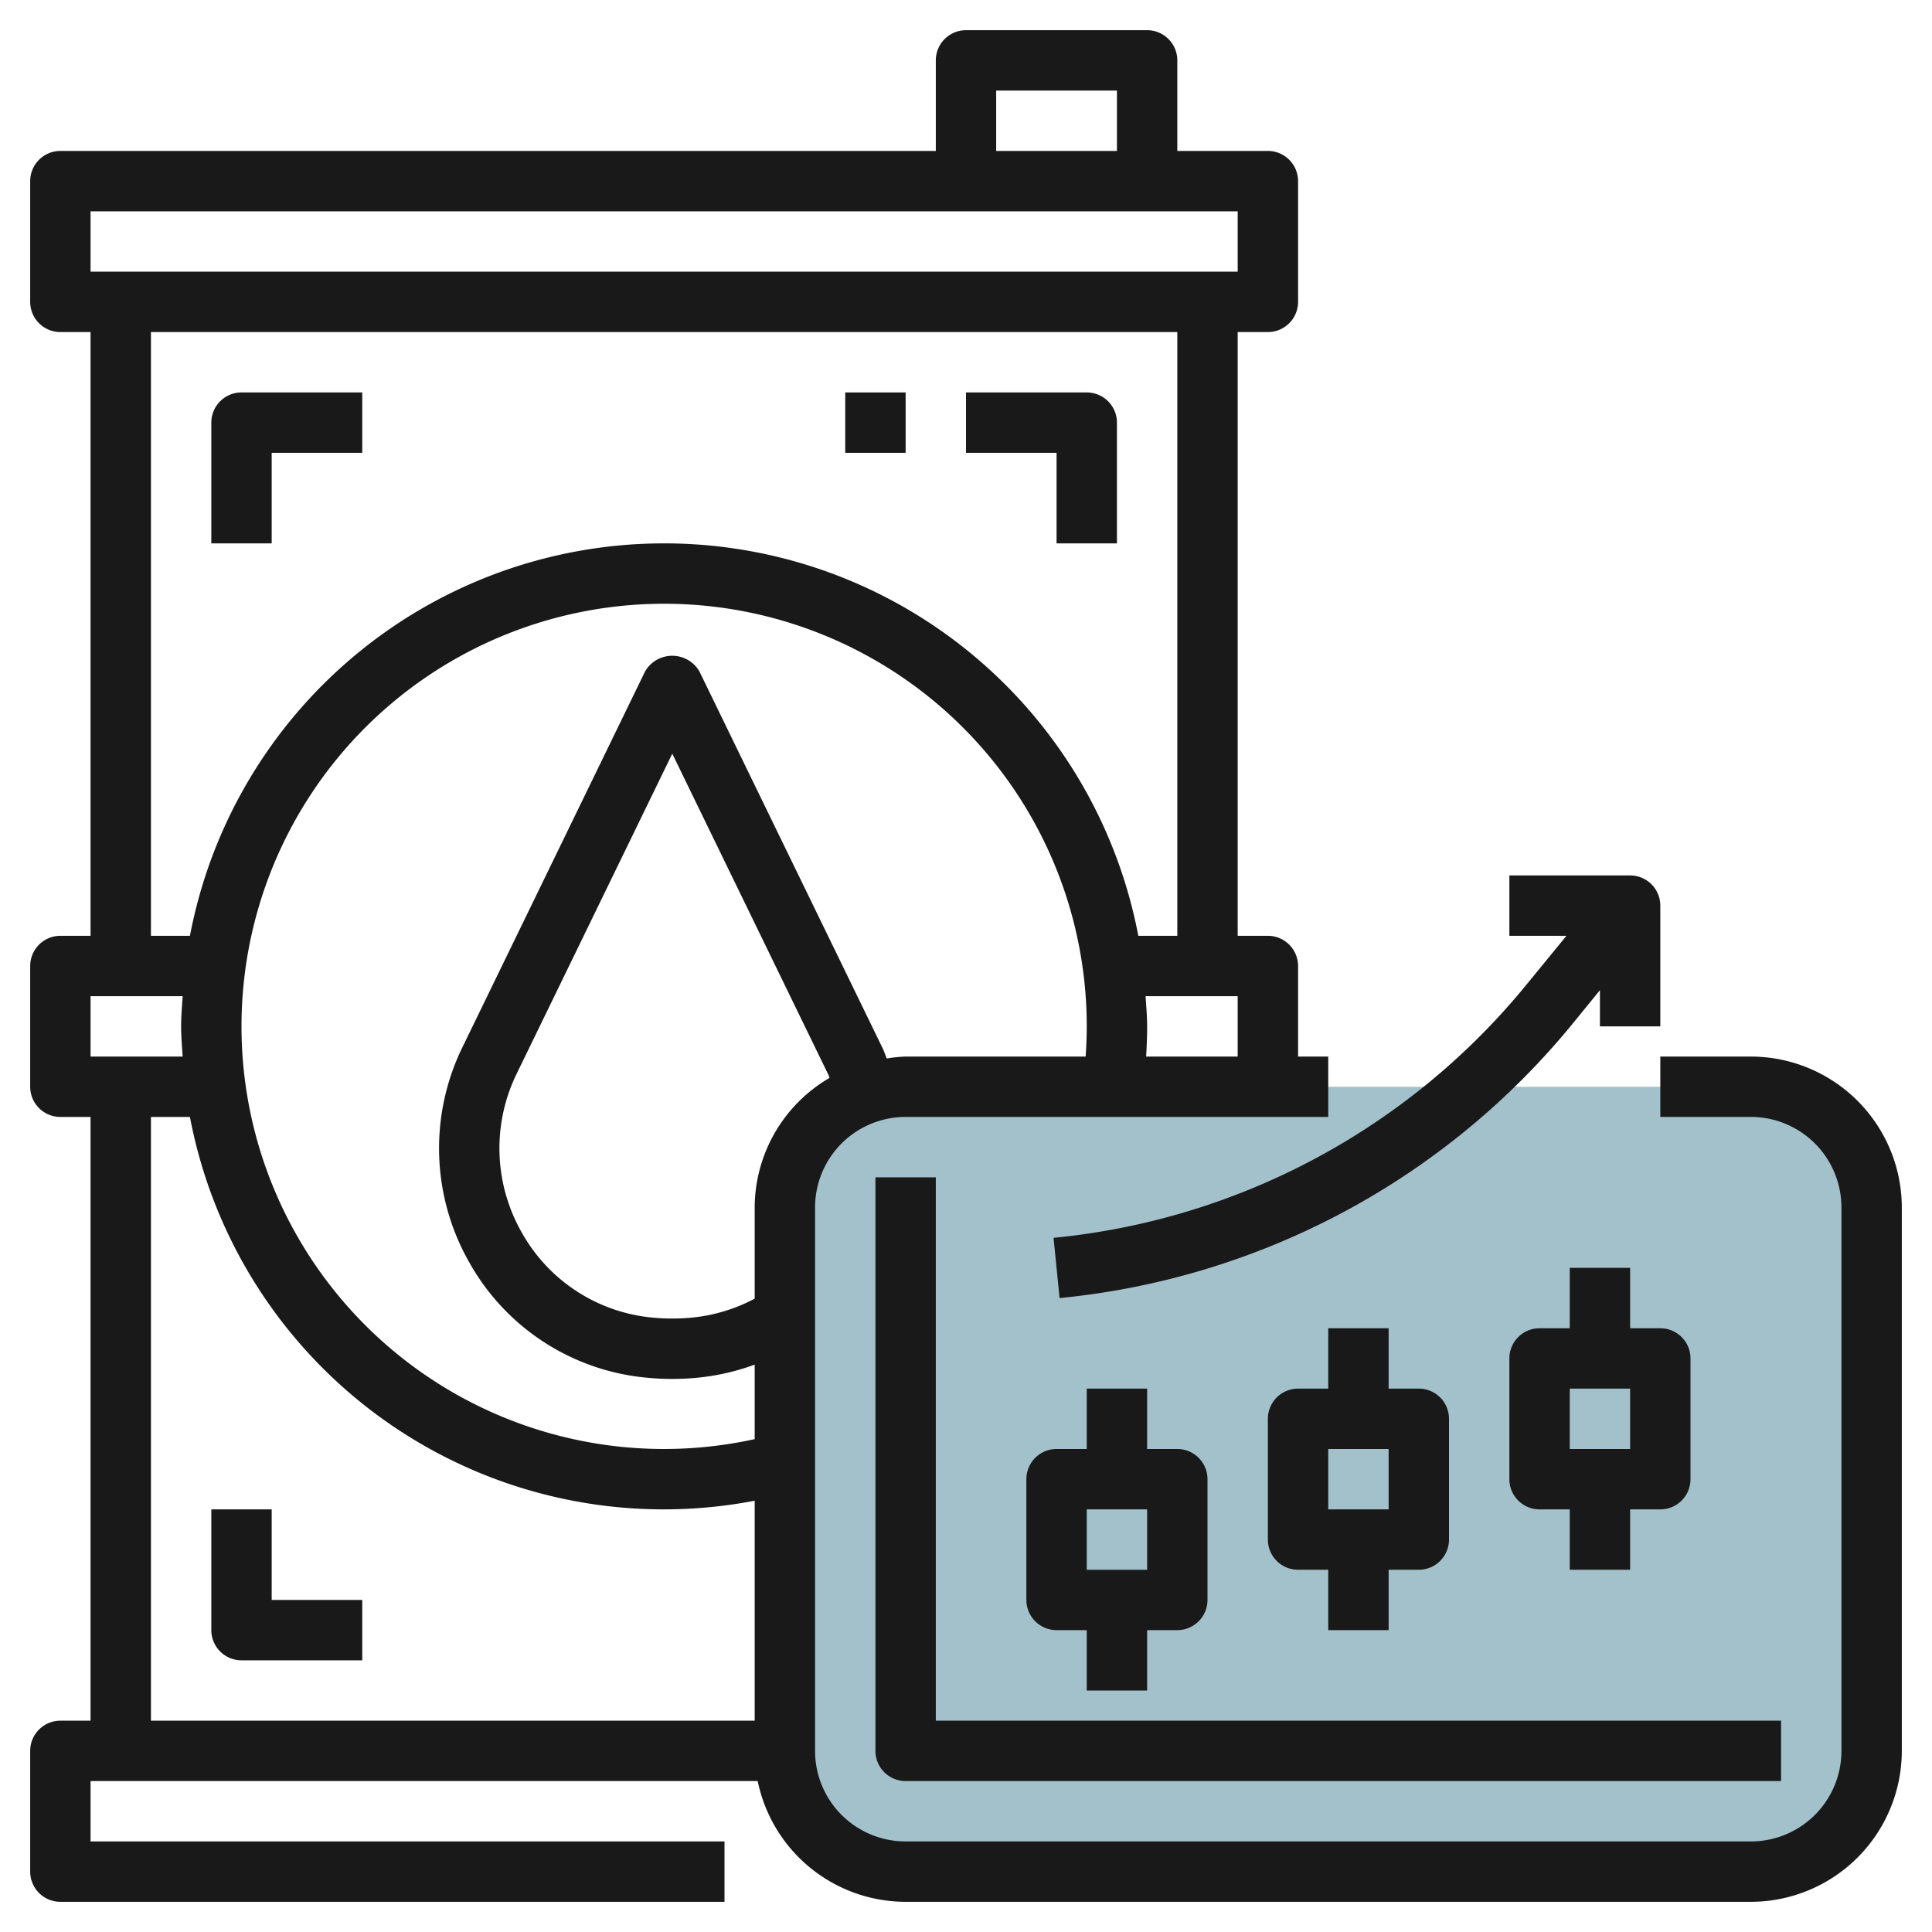
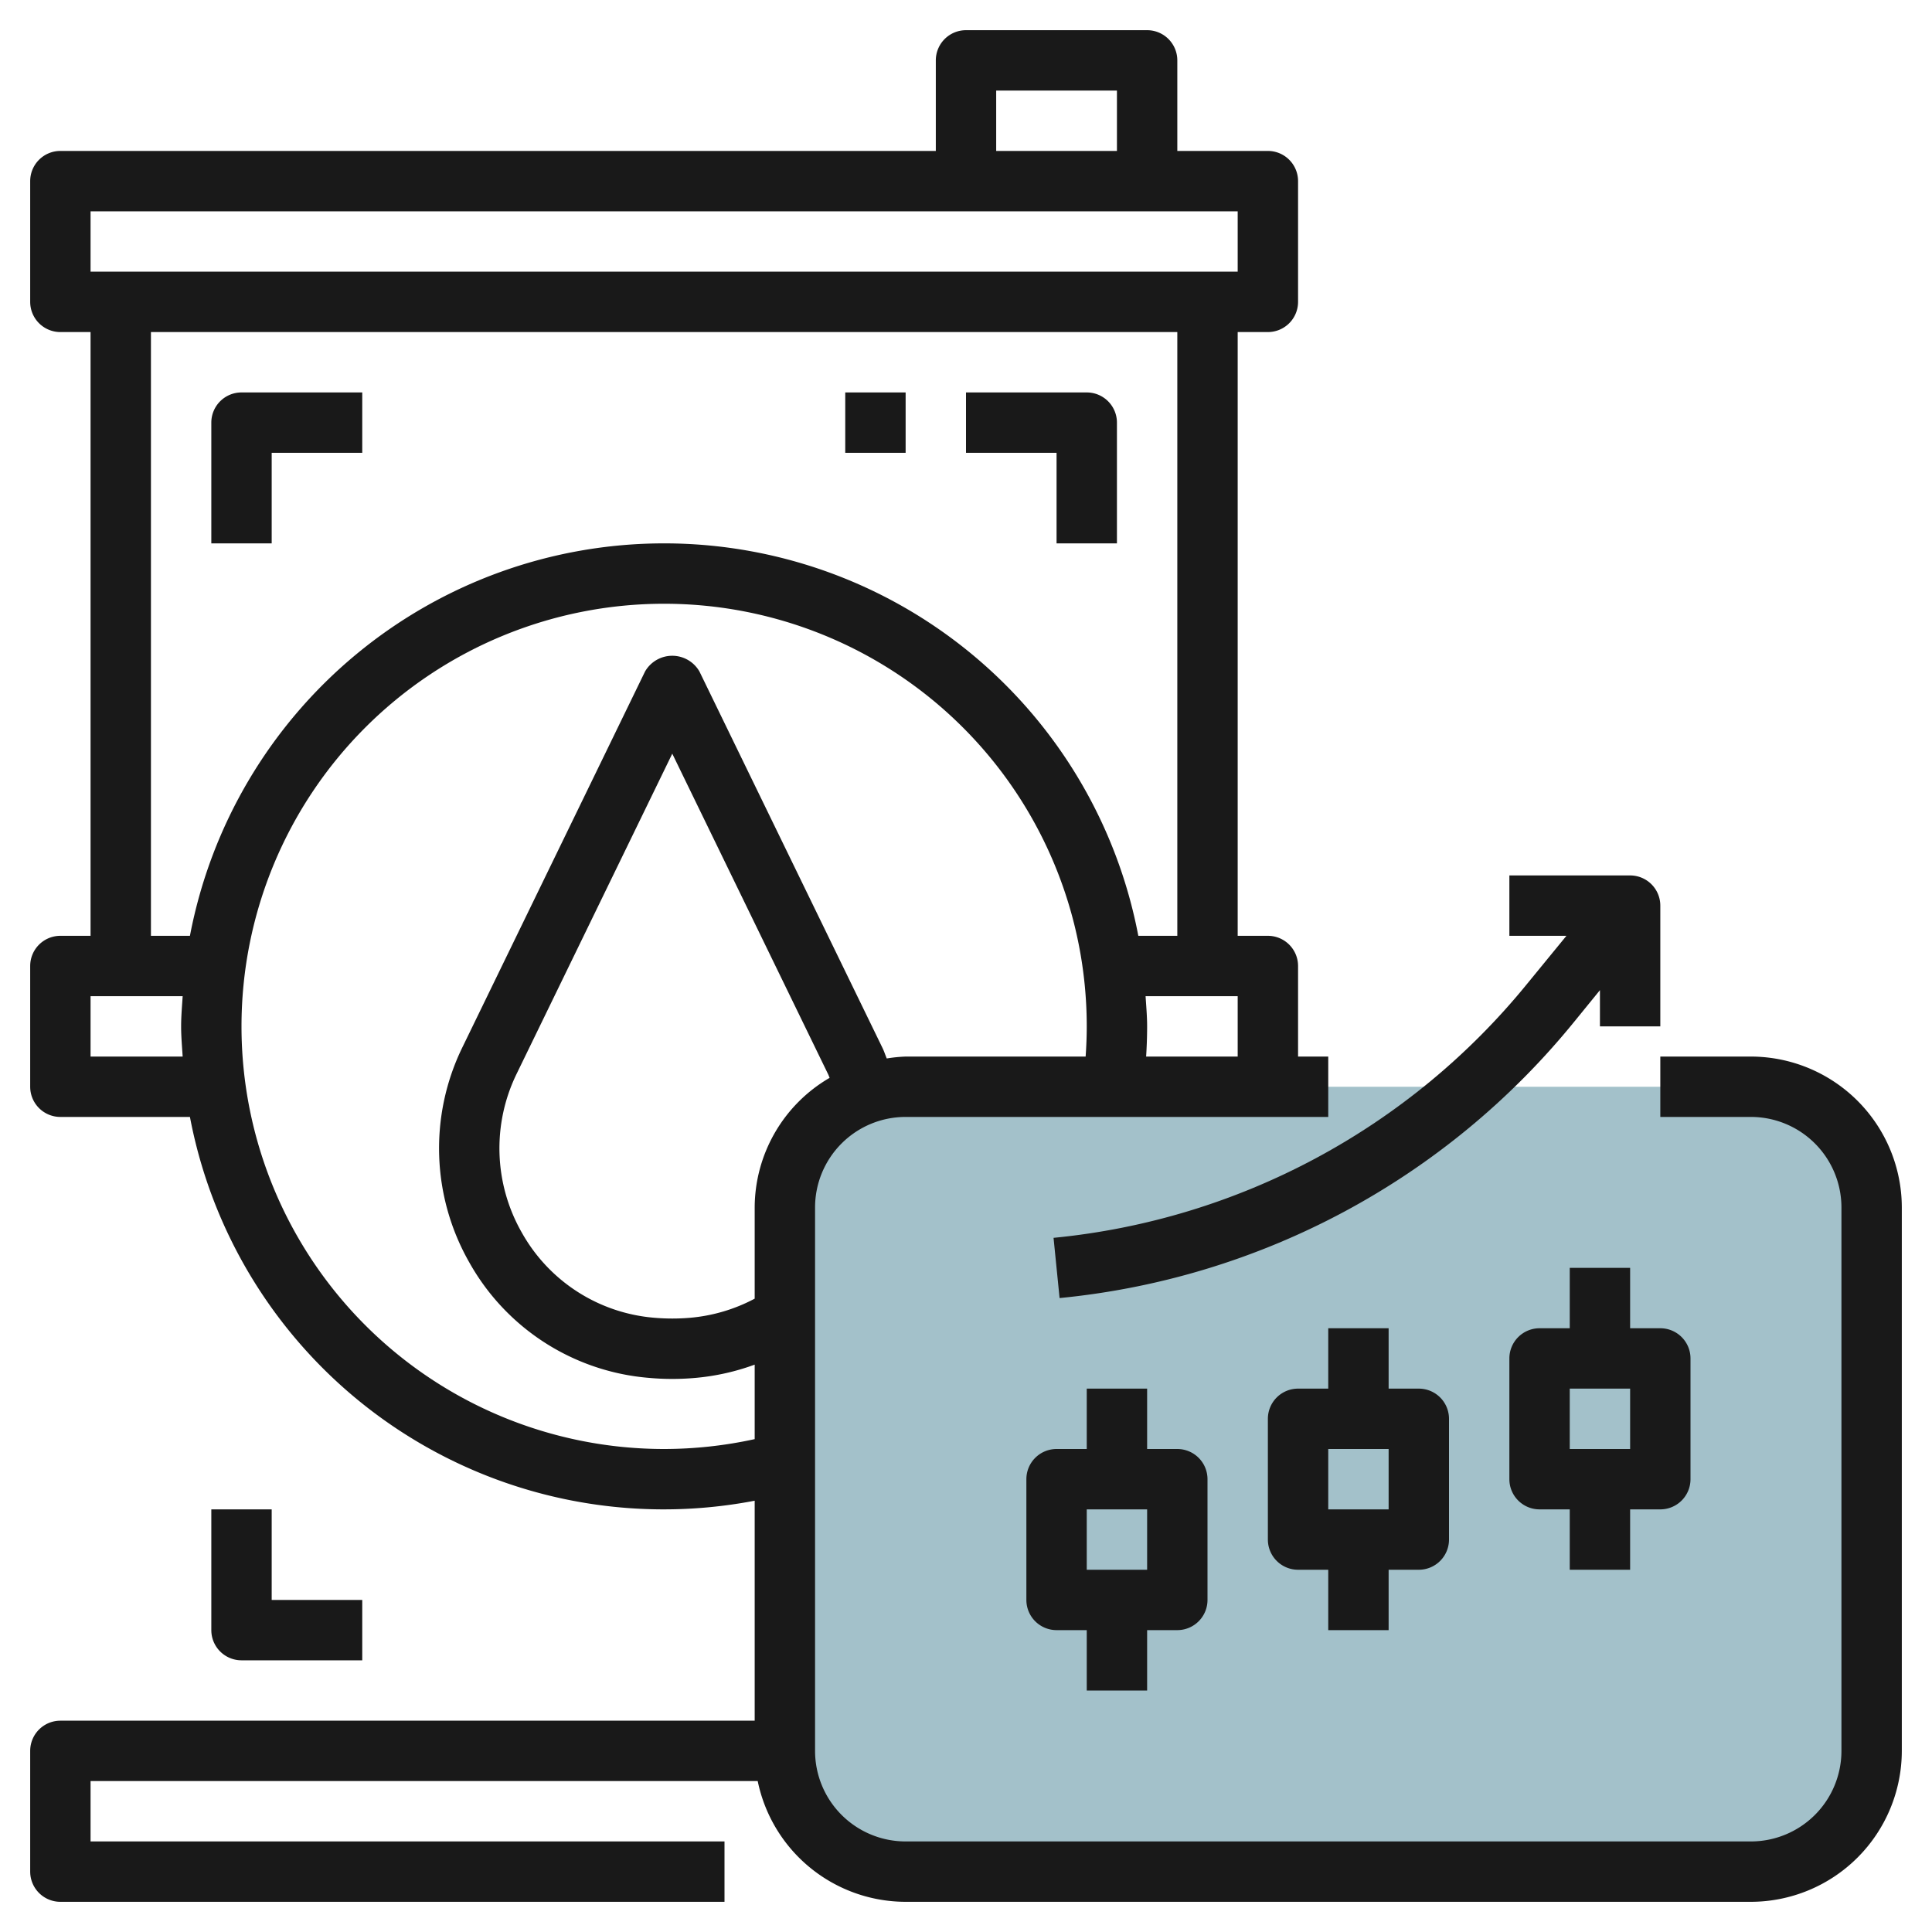
<svg xmlns="http://www.w3.org/2000/svg" id="Layer_3" height="512" viewBox="0 0 64 64" width="512" data-name="Layer 3">
  <rect fill="#a3c1ca" height="26" rx="4" width="36" x="26" y="36" />
  <g fill="#191919">
    <path d="m3 10h2v22h-2z" />
-     <path d="m3 36h2v22h-2z" />
    <path d="m37 18v-4a1 1 0 0 0 -1-1h-4v2h3v3z" />
    <path d="m12 15v-2h-4a1 1 0 0 0 -1 1v4h2v-3z" />
    <path d="m7 50v4a1 1 0 0 0 1 1h4v-2h-3v-3z" />
    <path d="m28 13h2v2h-2z" />
    <path d="m58 35h-3v2h3a3 3 0 0 1 3 3v18a3 3 0 0 1 -3 3h-28a3 3 0 0 1 -3-3v-18a3 3 0 0 1 3-3h14v-2h-1v-3a1 1 0 0 0 -1-1h-1v-20h1a1 1 0 0 0 1-1v-4a1 1 0 0 0 -1-1h-3v-3a1 1 0 0 0 -1-1h-6a1 1 0 0 0 -1 1v3h-29a1 1 0 0 0 -1 1v4a1 1 0 0 0 1 1h37v20h-1.292a15.99 15.99 0 0 0 -31.416 0h-4.292a1 1 0 0 0 -1 1v4a1 1 0 0 0 1 1h4.292a15.973 15.973 0 0 0 18.708 12.713v7.287h-23a1 1 0 0 0 -1 1v4a1 1 0 0 0 1 1h22v-2h-21v-2h22.1a5.009 5.009 0 0 0 4.9 4h28a5.006 5.006 0 0 0 5-5v-18a5.006 5.006 0 0 0 -5-5zm-25-32h4v2h-4zm-30 4h38v2h-38zm22 33v3.02a5.594 5.594 0 0 1 -2.15.634 6.984 6.984 0 0 1 -1.157 0 5.548 5.548 0 0 1 -4.408-2.824 5.628 5.628 0 0 1 -.181-5.238l5.166-10.626 5.166 10.626c.018.037.029.076.046.113a4.986 4.986 0 0 0 -2.482 4.295zm16-7v2h-3.033c.021-.333.033-.667.033-1s-.03-.668-.051-1zm-38 2v-2h3.051c-.021.332-.051.662-.051 1s.03.668.051 1zm19 13a14 14 0 1 1 14-14c0 .334-.014.668-.037 1h-5.963a4.955 4.955 0 0 0 -.625.063c-.049-.115-.085-.233-.14-.346l-6.066-12.475a1.04 1.04 0 0 0 -1.8 0l-6.063 12.475a7.629 7.629 0 0 0 .239 7.1 7.522 7.522 0 0 0 5.977 3.829c.246.022.5.033.748.033s.5-.011.751-.033a7.62 7.62 0 0 0 1.979-.441v2.468a14.074 14.074 0 0 1 -3 .327z" />
-     <path d="m29 39v19a1 1 0 0 0 1 1h29v-2h-28v-18z" />
    <path d="m36 46v2h-1a1 1 0 0 0 -1 1v4a1 1 0 0 0 1 1h1v2h2v-2h1a1 1 0 0 0 1-1v-4a1 1 0 0 0 -1-1h-1v-2zm2 6h-2v-2h2z" />
    <path d="m44 44v2h-1a1 1 0 0 0 -1 1v4a1 1 0 0 0 1 1h1v2h2v-2h1a1 1 0 0 0 1-1v-4a1 1 0 0 0 -1-1h-1v-2zm2 6h-2v-2h2z" />
    <path d="m55 44h-1v-2h-2v2h-1a1 1 0 0 0 -1 1v4a1 1 0 0 0 1 1h1v2h2v-2h1a1 1 0 0 0 1-1v-4a1 1 0 0 0 -1-1zm-1 4h-2v-2h2z" />
    <path d="m34.9 41.005.2 1.995a25.1 25.1 0 0 0 17.038-9.141l.862-1.059v1.2h2v-4a1 1 0 0 0 -1-1h-4v2h1.89l-1.3 1.588a23.109 23.109 0 0 1 -15.69 8.417z" />
  </g>
</svg>